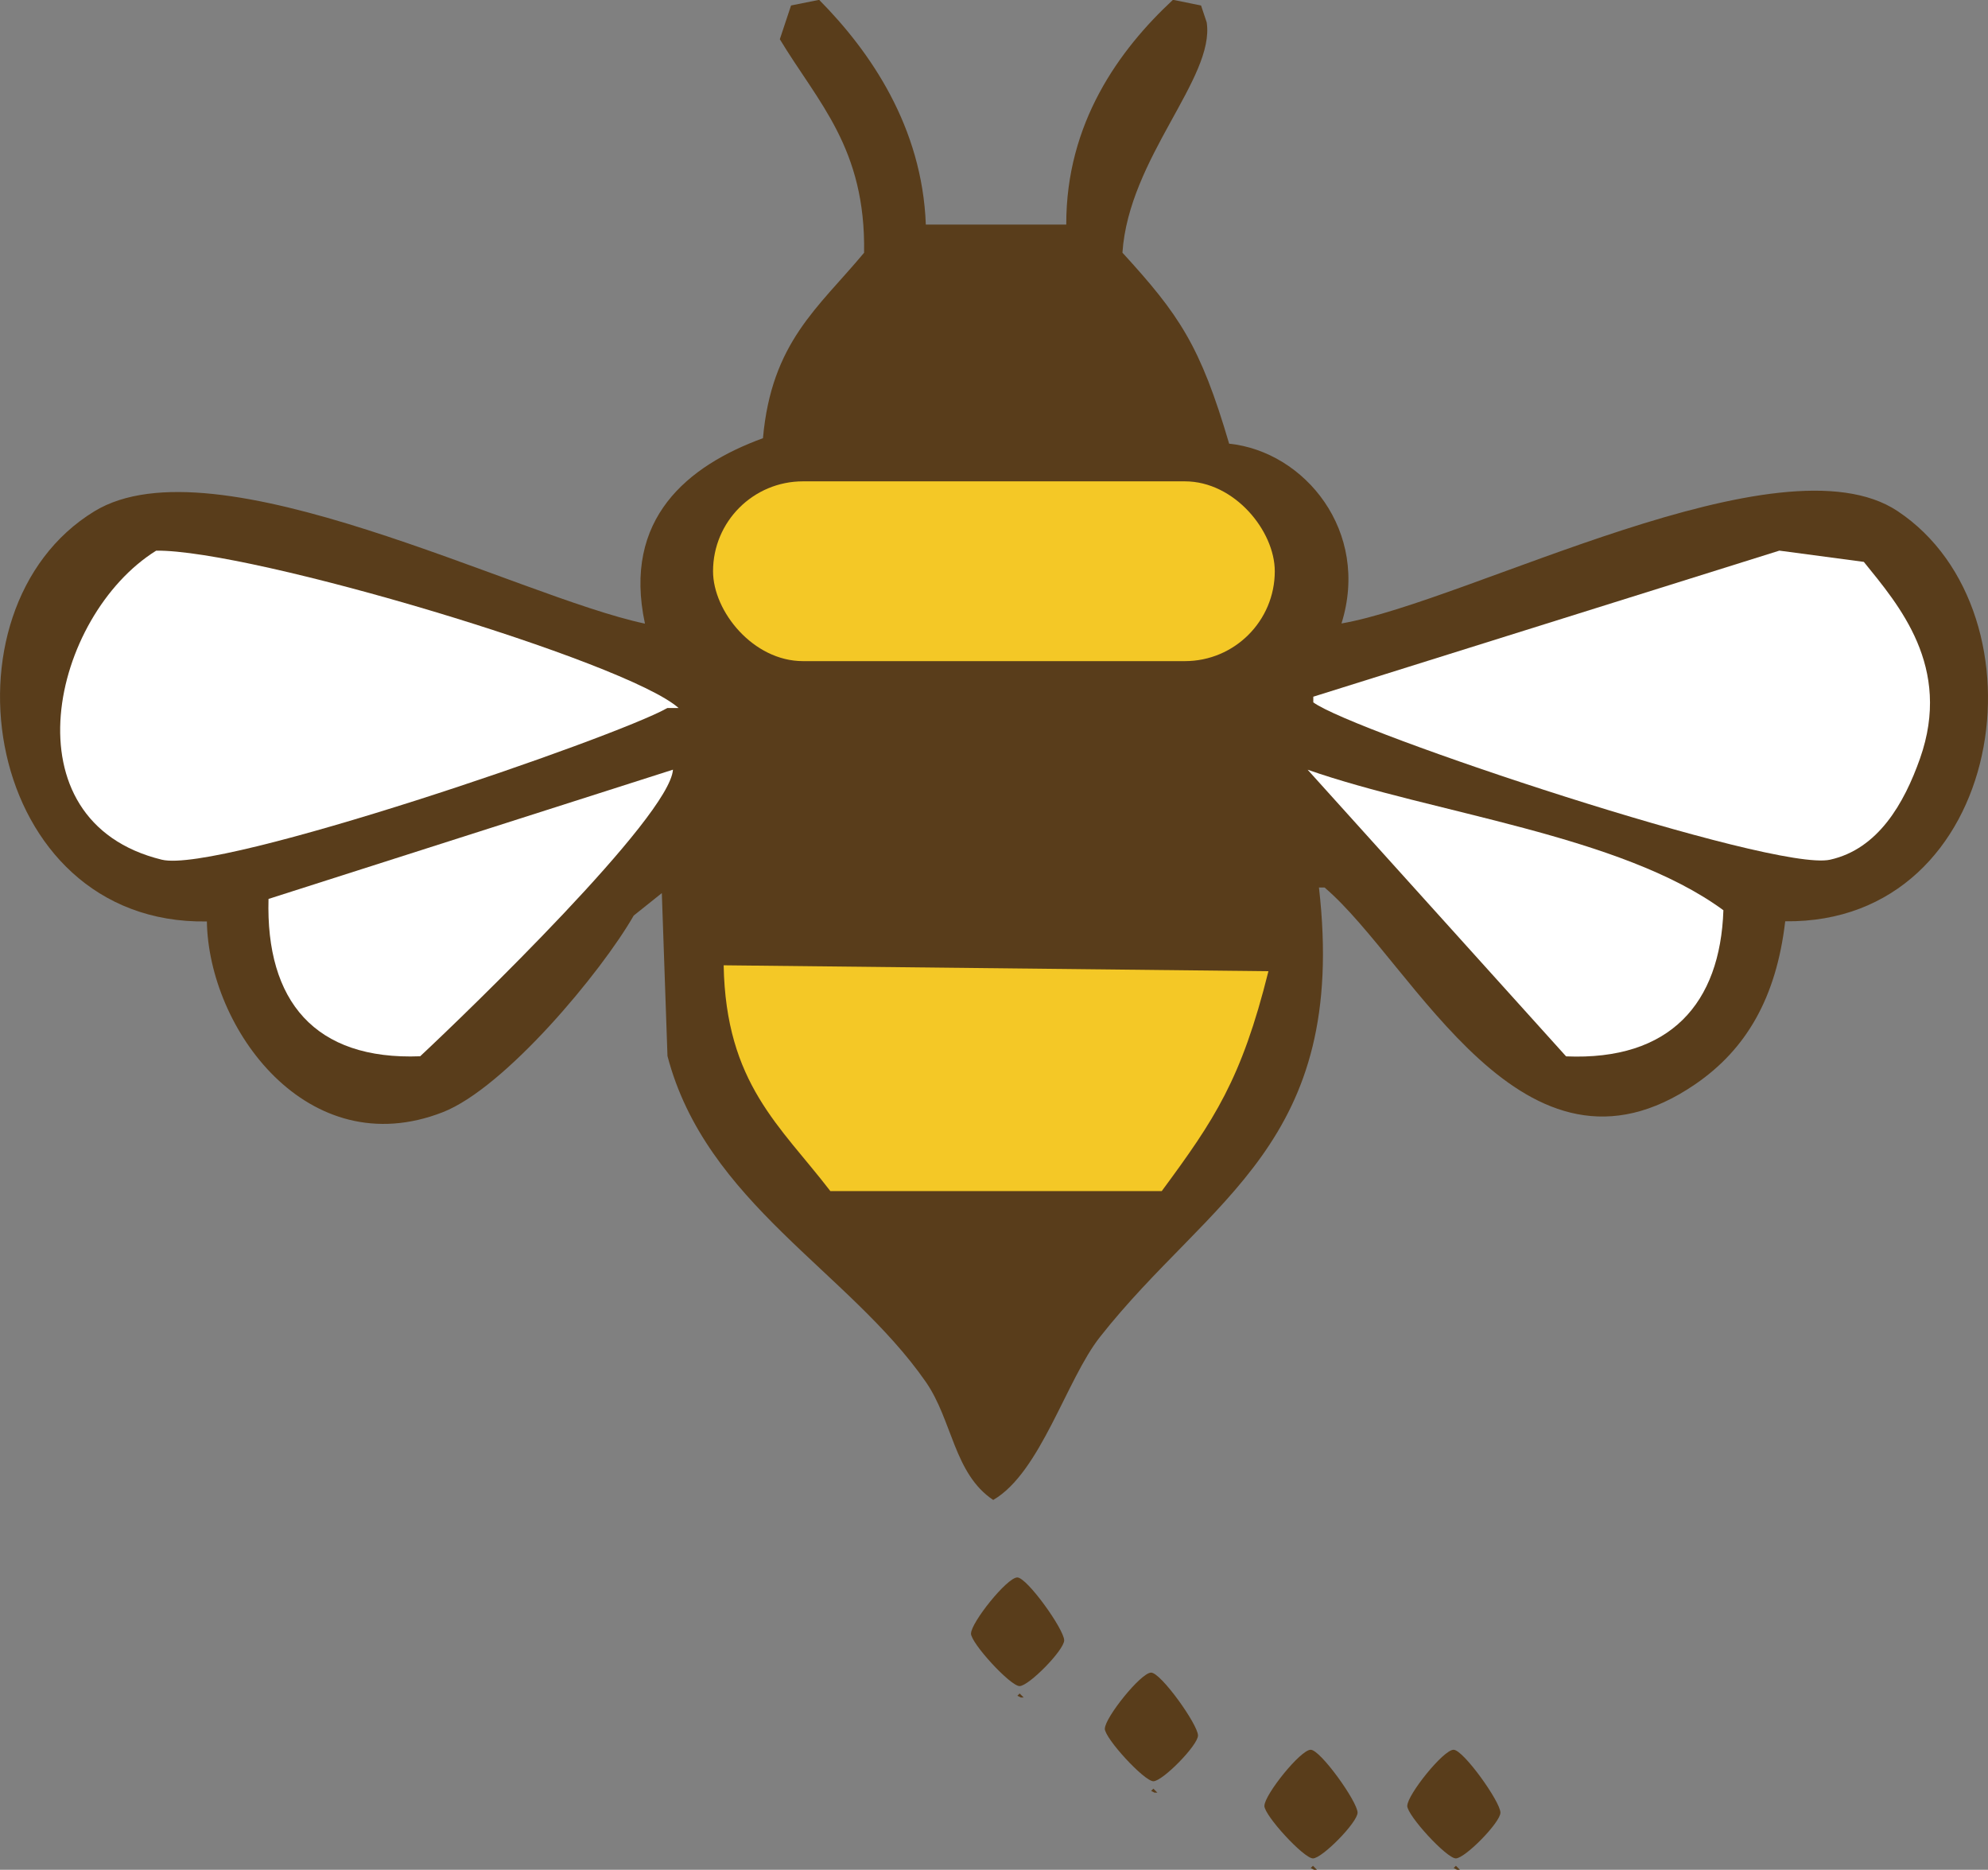
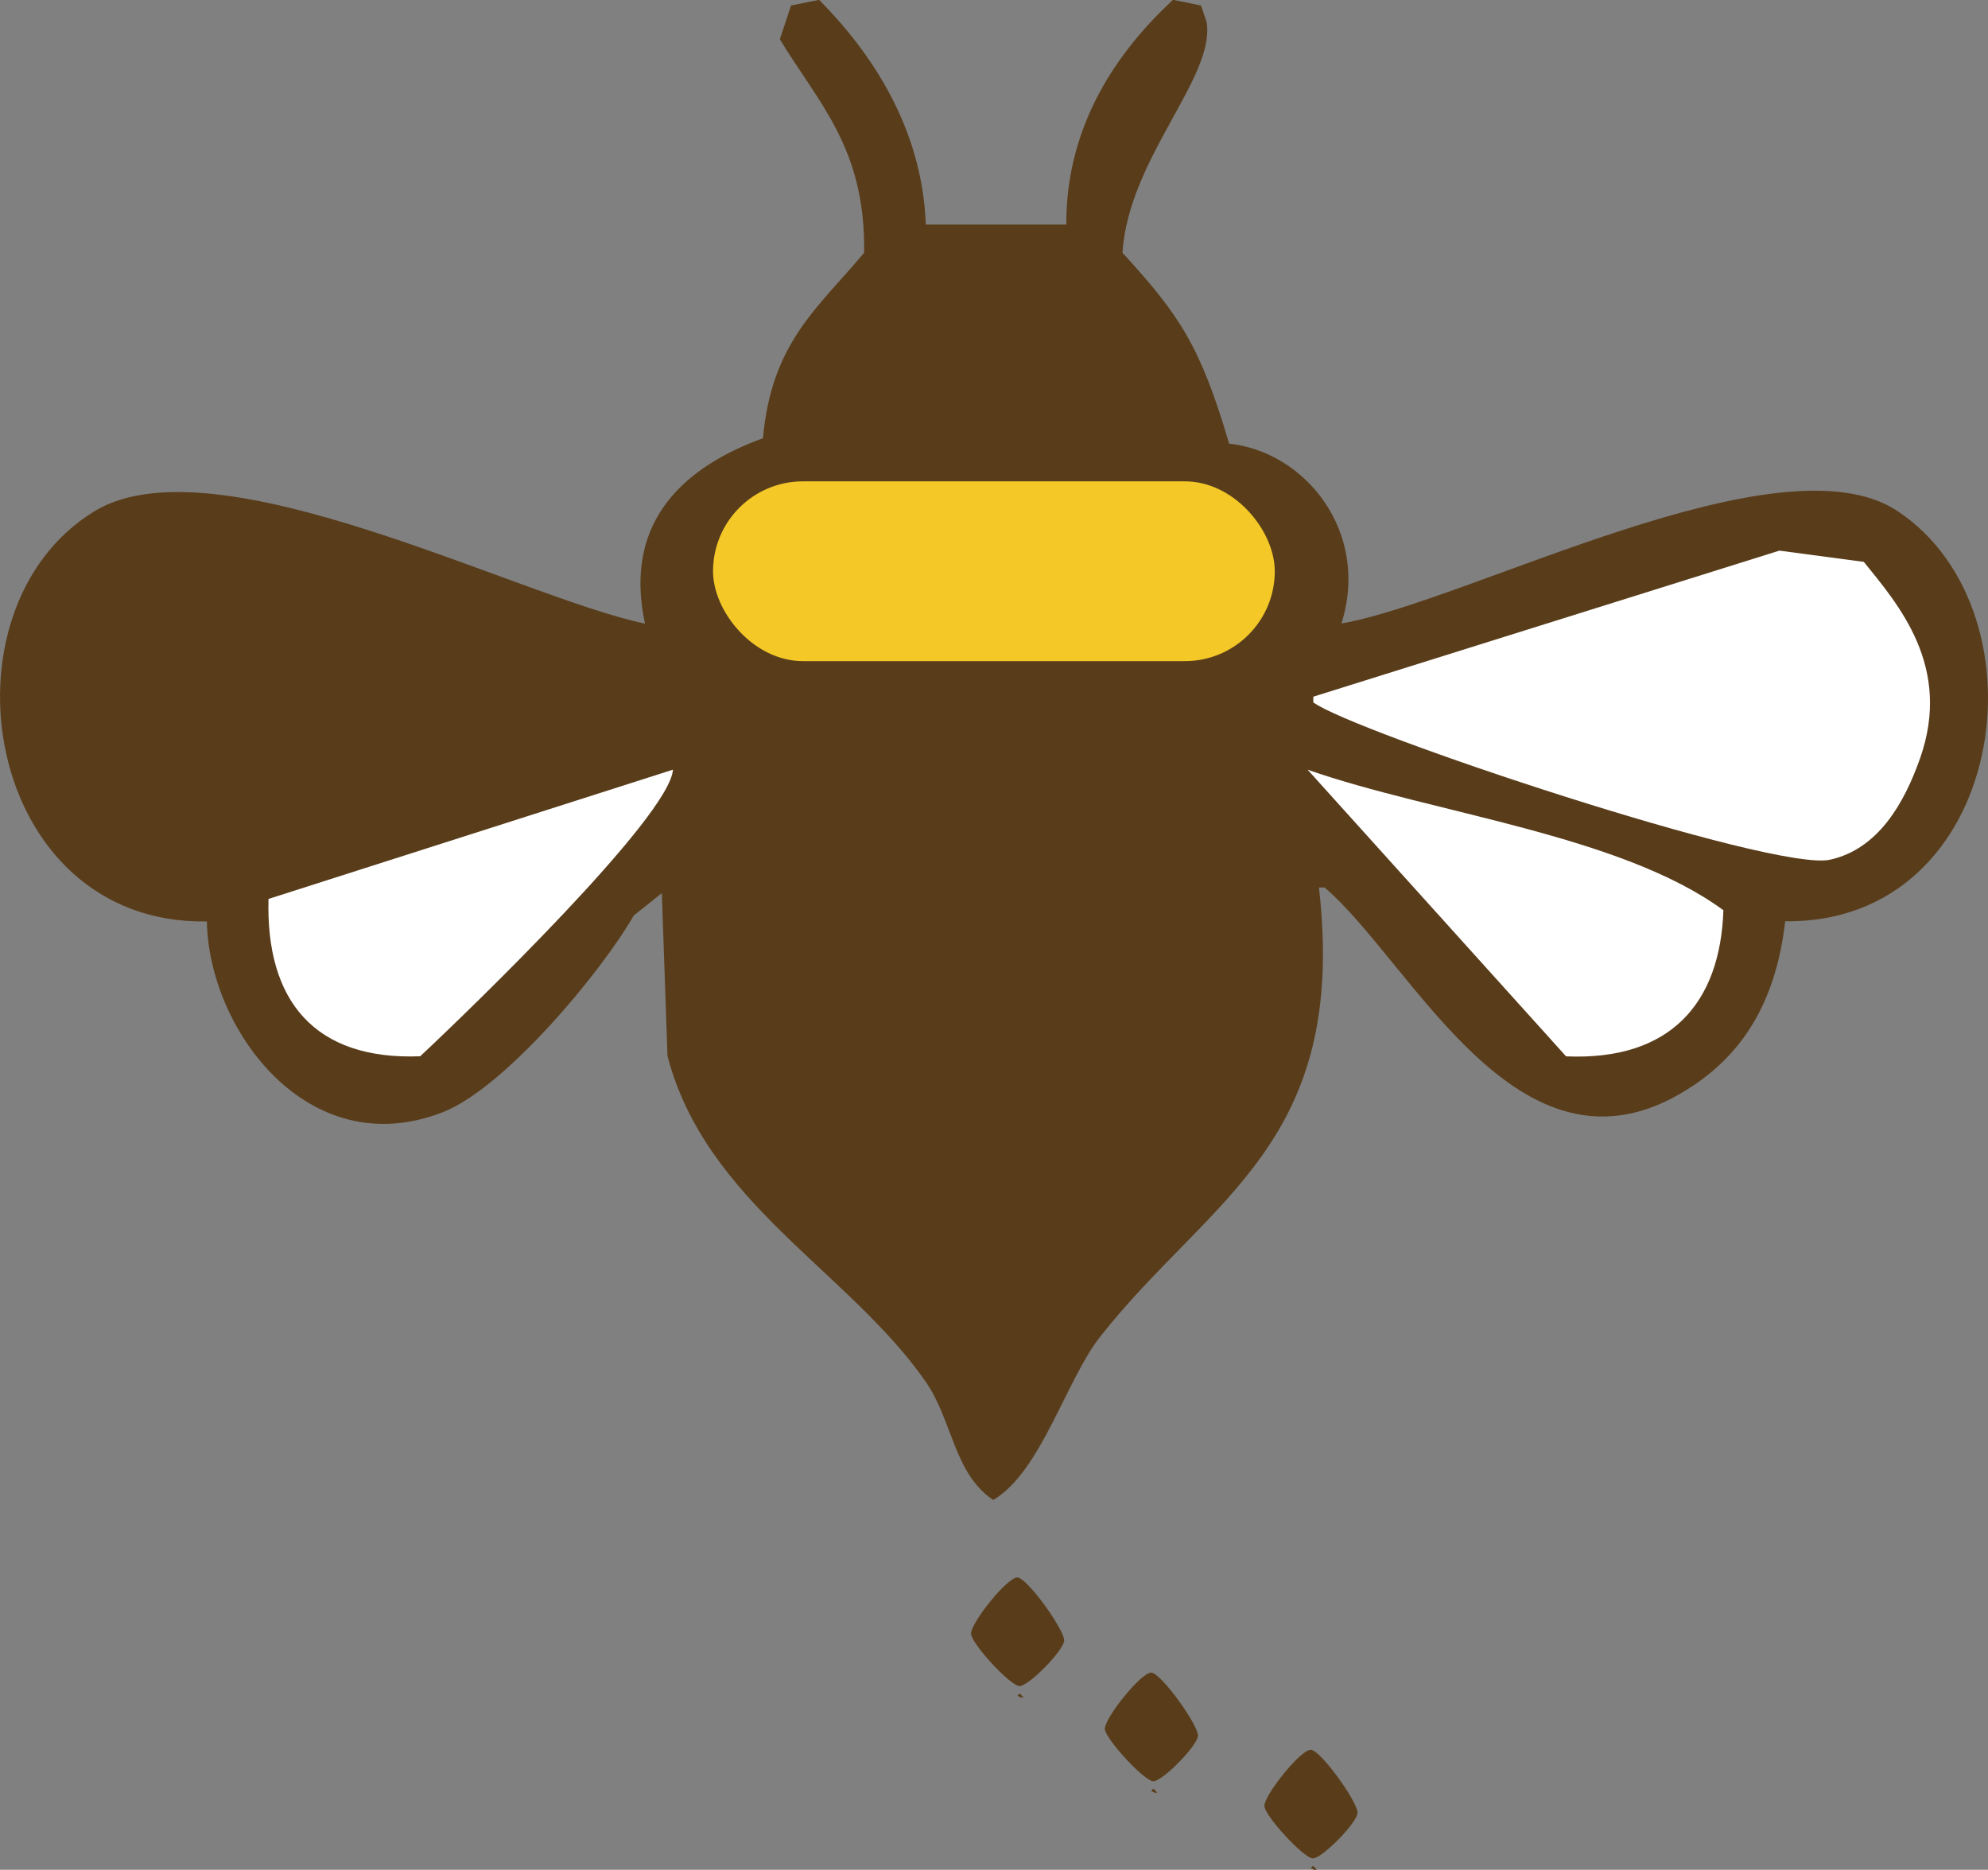
<svg xmlns="http://www.w3.org/2000/svg" id="_レイヤー_2" data-name="レイヤー 2" viewBox="0 0 228.62 214.97">
  <rect x="0" y="0" width="228.62" height="214.97" fill="#808080" stroke="none" />
  <defs>
    <style>
      .cls-1, .cls-2 {
        fill: #f4c826;
      }

      .cls-3 {
        fill: #fff;
      }

      .cls-3, .cls-2, .cls-4 {
        fill-rule: evenodd;
      }

      .cls-4, .cls-5 {
        fill: #593d1b;
      }
    </style>
  </defs>
  <g id="_レイヤー_2-2" data-name="レイヤー 2">
    <g>
      <path class="cls-4" d="M23.78,105.94c-25.72.4-31.43-35.88-12.92-47.16,13.88-8.45,48.61,9.82,63.31,12.92-2.6-12.1,4.95-18.17,13.57-21.32.99-11.04,6.33-14.96,11.63-21.32.2-12.04-5.3-17.27-9.69-24.55l1.29-3.88,3.23-.65c5.92,5.98,11.85,14.63,12.27,25.84h16.15c-.03-11.68,6.1-20.11,12.27-25.84l3.23.65.65,1.94c.97,6.39-8.96,15.58-9.69,26.48,6.53,7.14,8.96,10.68,12.27,21.96,8.7.9,16.24,10.1,12.92,20.67,14.64-2.54,50.5-21.86,63.95-12.92,17.65,11.73,12.5,47.47-12.92,47.16-1.03,8.8-4.49,14.72-10.34,18.73-19.83,13.59-32.3-13.8-42.63-22.61h-.65c3.38,29.51-12.55,35.62-25.19,51.68-3.86,4.9-6.83,15.58-12.27,18.73-4.52-3.01-4.69-9.16-7.75-13.57-8.85-12.74-25.29-20.59-29.71-37.47-.22-6.24-.43-12.49-.65-18.73l-3.23,2.58c-3.73,6.51-14.81,19.82-21.96,22.61-15.53,6.06-26.94-9.59-27.13-21.96Z" />
-       <path class="cls-3" d="M17.96,63.31c10.93-.14,54.04,12.73,60.08,18.09h-1.29c-6.02,3.41-51.52,19.06-58.14,17.44-18.12-4.43-12.65-28.06-.65-35.53Z" />
      <path class="cls-3" d="M204.65,63.31l9.69,1.29c4,4.95,10.19,12.04,6.46,22.61-1.83,5.18-4.82,10.4-10.34,11.63-6.47,1.44-54.87-14.71-59.43-18.09v-.65c17.87-5.6,35.75-11.2,53.62-16.8Z" />
      <path class="cls-3" d="M77.39,88.5c-.4,5.43-23.49,27.73-29.07,32.94-12.13.47-17.77-6.36-17.44-18.09,15.5-4.95,31.01-9.91,46.51-14.86Z" />
      <path class="cls-3" d="M150.39,88.5c14.39,5.03,35.98,7.47,47.8,16.15-.36,10.69-6.1,17.31-18.09,16.8-9.9-10.98-19.81-21.96-29.71-32.94Z" />
-       <path class="cls-2" d="M83.21,110.98c20.88.23,41.77.46,62.66.68-3.1,12.45-6.21,17.07-12.27,25.28h-38.11c-5.75-7.5-12.02-12.34-12.27-25.97Z" />
      <rect class="cls-1" x="82" y="55.34" width="64.6" height="20.67" rx="10.34" ry="10.34" />
      <path class="cls-5" d="M111.67,187.8c0-1.25,4.14-6.44,5.32-6.44,1.12,0,5.39,5.98,5.39,7.23,0,1.12-4.07,5.26-5.13,5.26s-5.59-4.93-5.59-6.05ZM117,194.96l.26-.26.46.46h-.33l-.39-.2Z" />
      <path class="cls-5" d="M127.06,198.74c0-1.25,4.14-6.44,5.32-6.44,1.12,0,5.39,5.98,5.39,7.23,0,1.12-4.07,5.26-5.13,5.26s-5.59-4.93-5.59-6.05ZM132.38,205.9l.26-.26.46.46h-.33l-.39-.2Z" />
      <path class="cls-5" d="M145.41,207.61c0-1.25,4.14-6.44,5.32-6.44,1.12,0,5.39,5.98,5.39,7.23,0,1.12-4.07,5.26-5.13,5.26s-5.59-4.93-5.59-6.05ZM150.73,214.77l.26-.26.46.46h-.33l-.39-.2Z" />
-       <path class="cls-5" d="M161.84,207.61c0-1.25,4.14-6.44,5.32-6.44,1.12,0,5.39,5.98,5.39,7.23,0,1.12-4.07,5.26-5.13,5.26s-5.59-4.93-5.59-6.05ZM167.17,214.77l.26-.26.46.46h-.33l-.39-.2Z" />
    </g>
  </g>
</svg>